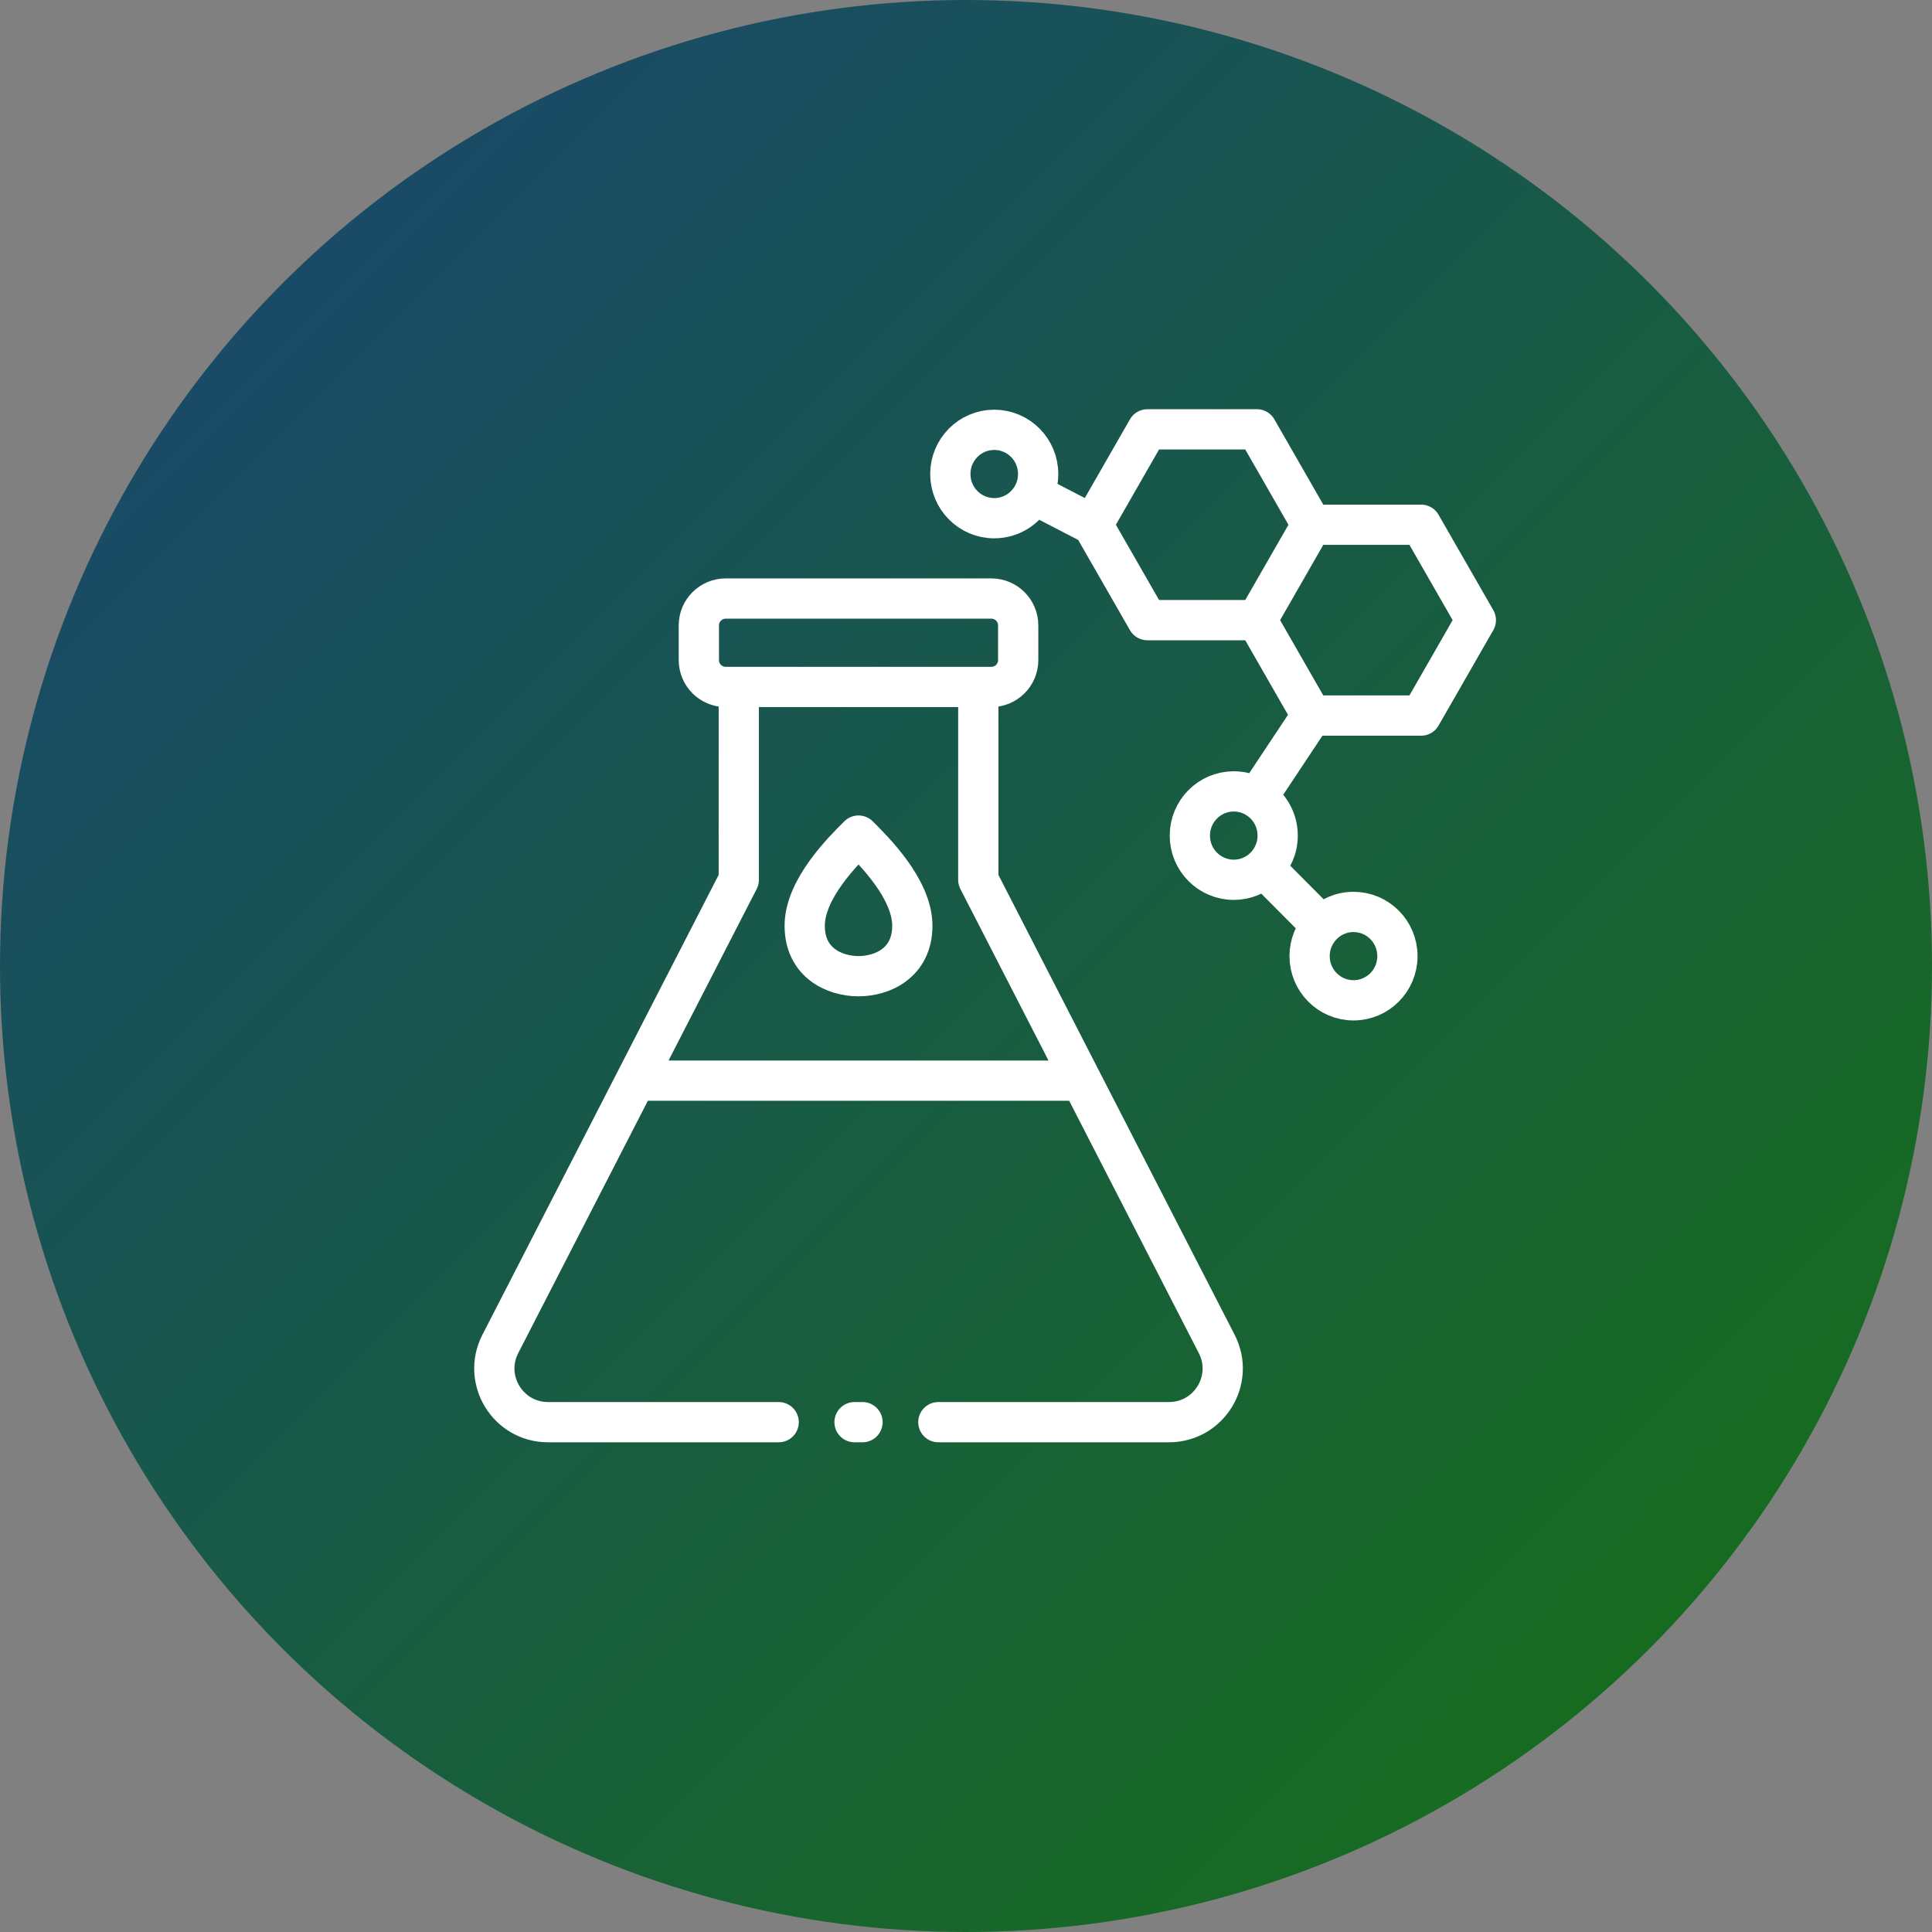
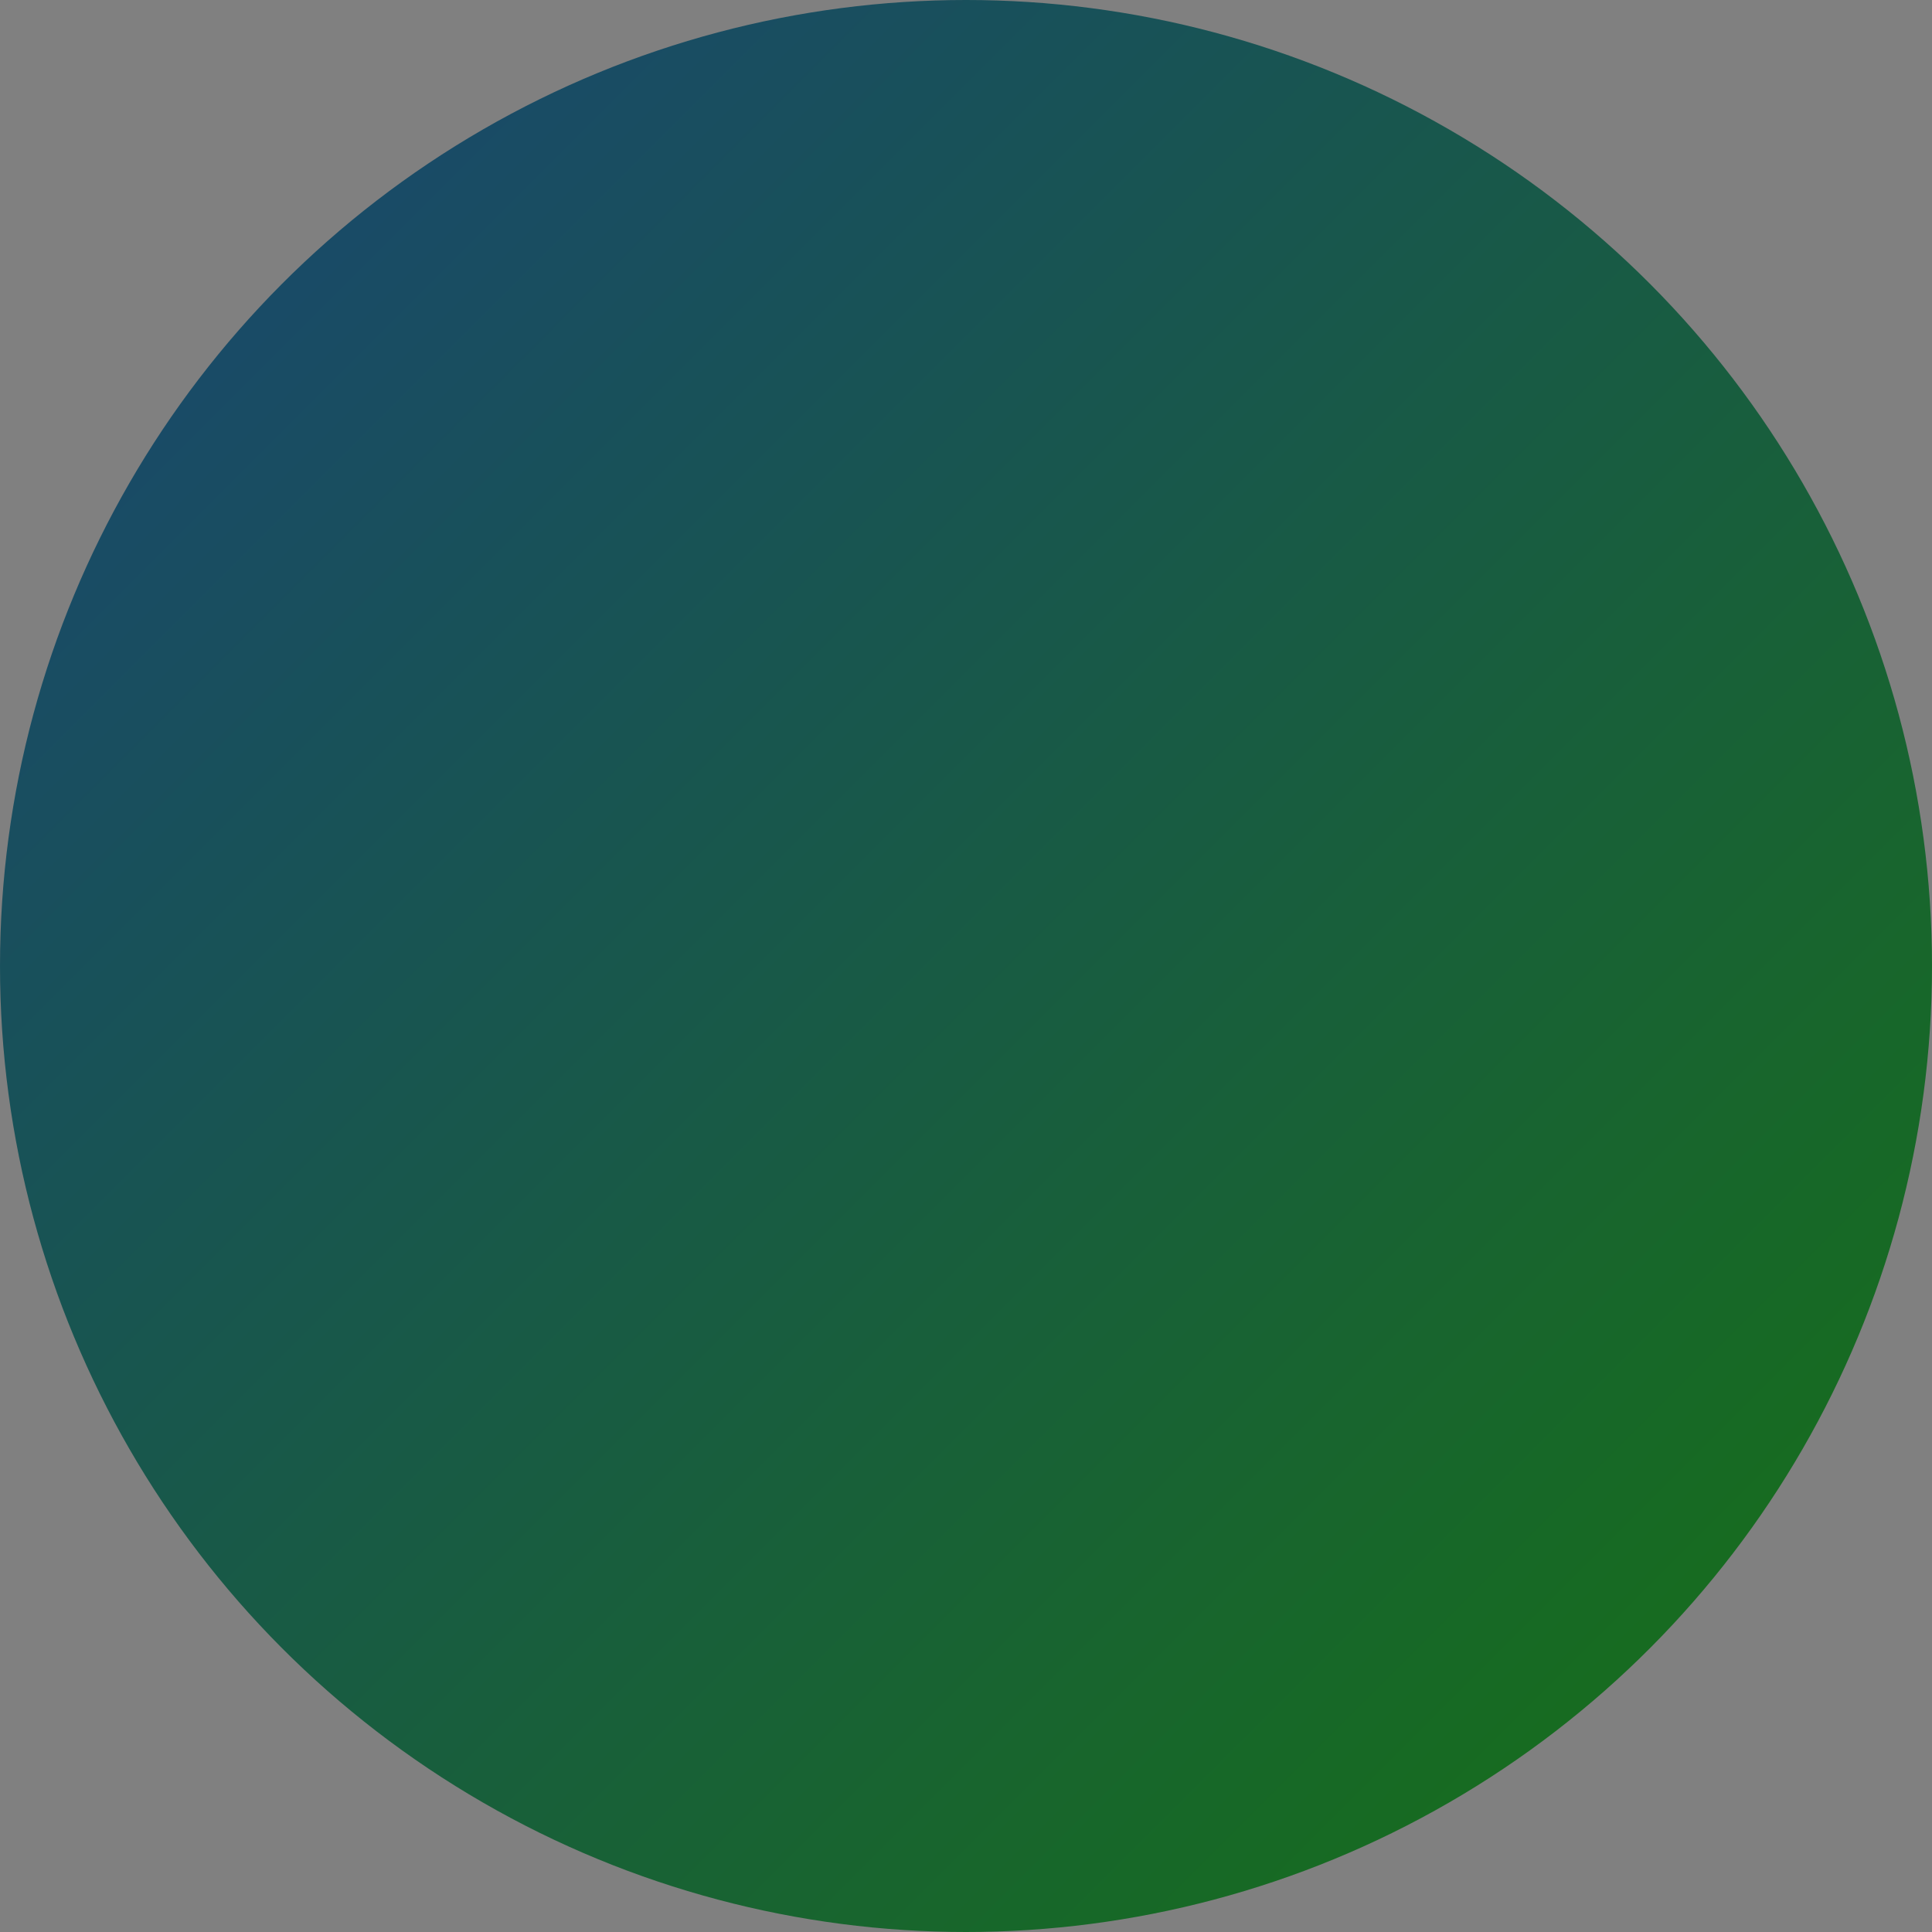
<svg xmlns="http://www.w3.org/2000/svg" width="72" height="72" viewBox="0 0 72 72" fill="none">
  <rect x="0" y="0" width="72" height="72" fill="#808080" stroke="none" />
  <circle cx="36" cy="36" r="36" fill="url(#paint0_linear_892_4358)" />
-   <path d="M48.881 19.556L46.841 16L42.761 16L40.721 19.556M48.881 19.556L46.841 23.111M48.881 19.556H52.96L55 23.111L52.96 26.667H48.881M46.841 23.111L42.761 23.111L40.721 19.556M46.841 23.111L48.881 26.667M40.721 19.556L38.511 18.413M48.881 26.667L46.841 29.74M46.841 29.74C46.59 29.583 46.295 29.493 45.979 29.493C45.075 29.493 44.342 30.23 44.342 31.14C44.342 32.05 45.075 32.787 45.979 32.787C46.414 32.787 46.809 32.616 47.102 32.338M46.841 29.74C47.306 30.03 47.615 30.549 47.615 31.14C47.615 31.612 47.418 32.038 47.102 32.338M47.102 32.338L49.252 34.501M49.252 34.501C48.975 34.796 48.805 35.194 48.805 35.632C48.805 36.541 49.538 37.279 50.442 37.279C51.346 37.279 52.078 36.541 52.078 35.632C52.078 34.722 51.346 33.985 50.442 33.985C49.973 33.985 49.55 34.183 49.252 34.501ZM38.511 18.413C38.625 18.189 38.689 17.934 38.689 17.665C38.689 16.755 37.956 16.018 37.053 16.018C36.149 16.018 35.416 16.755 35.416 17.665C35.416 18.574 36.149 19.312 37.053 19.312C37.689 19.312 38.24 18.947 38.511 18.413ZM36.458 25.6H31.995H27.532M36.458 25.6H36.945C37.498 25.6 37.945 25.152 37.945 24.6V23.306C37.945 22.754 37.498 22.306 36.945 22.306H31.995H27.044C26.492 22.306 26.044 22.754 26.044 23.306V24.6C26.044 25.152 26.492 25.6 27.044 25.6H27.532M36.458 25.6V32.787L40.303 40.273M34.97 53H43.565C45.061 53 46.028 51.417 45.344 50.086L40.303 40.273M31.846 53H32.143M40.303 40.273H31.995H23.686M27.532 25.6V32.787L23.686 40.273M29.019 53H20.424C18.928 53 17.962 51.417 18.645 50.086L23.686 40.273M31.995 31.14C32.54 31.684 34 33.117 34 34.5C34 35.883 32.887 36.38 31.995 36.38C31.102 36.38 29.989 35.883 29.989 34.5C29.989 33.117 31.449 31.684 31.995 31.14Z" stroke="white" stroke-width="1.5" stroke-linecap="round" stroke-linejoin="round" />
  <defs>
    <linearGradient id="paint0_linear_892_4358" x1="72" y1="72" x2="0" y2="0" gradientUnits="userSpaceOnUse">
      <stop stop-color="#177212" />
      <stop offset="1" stop-color="#194475" />
    </linearGradient>
  </defs>
</svg>